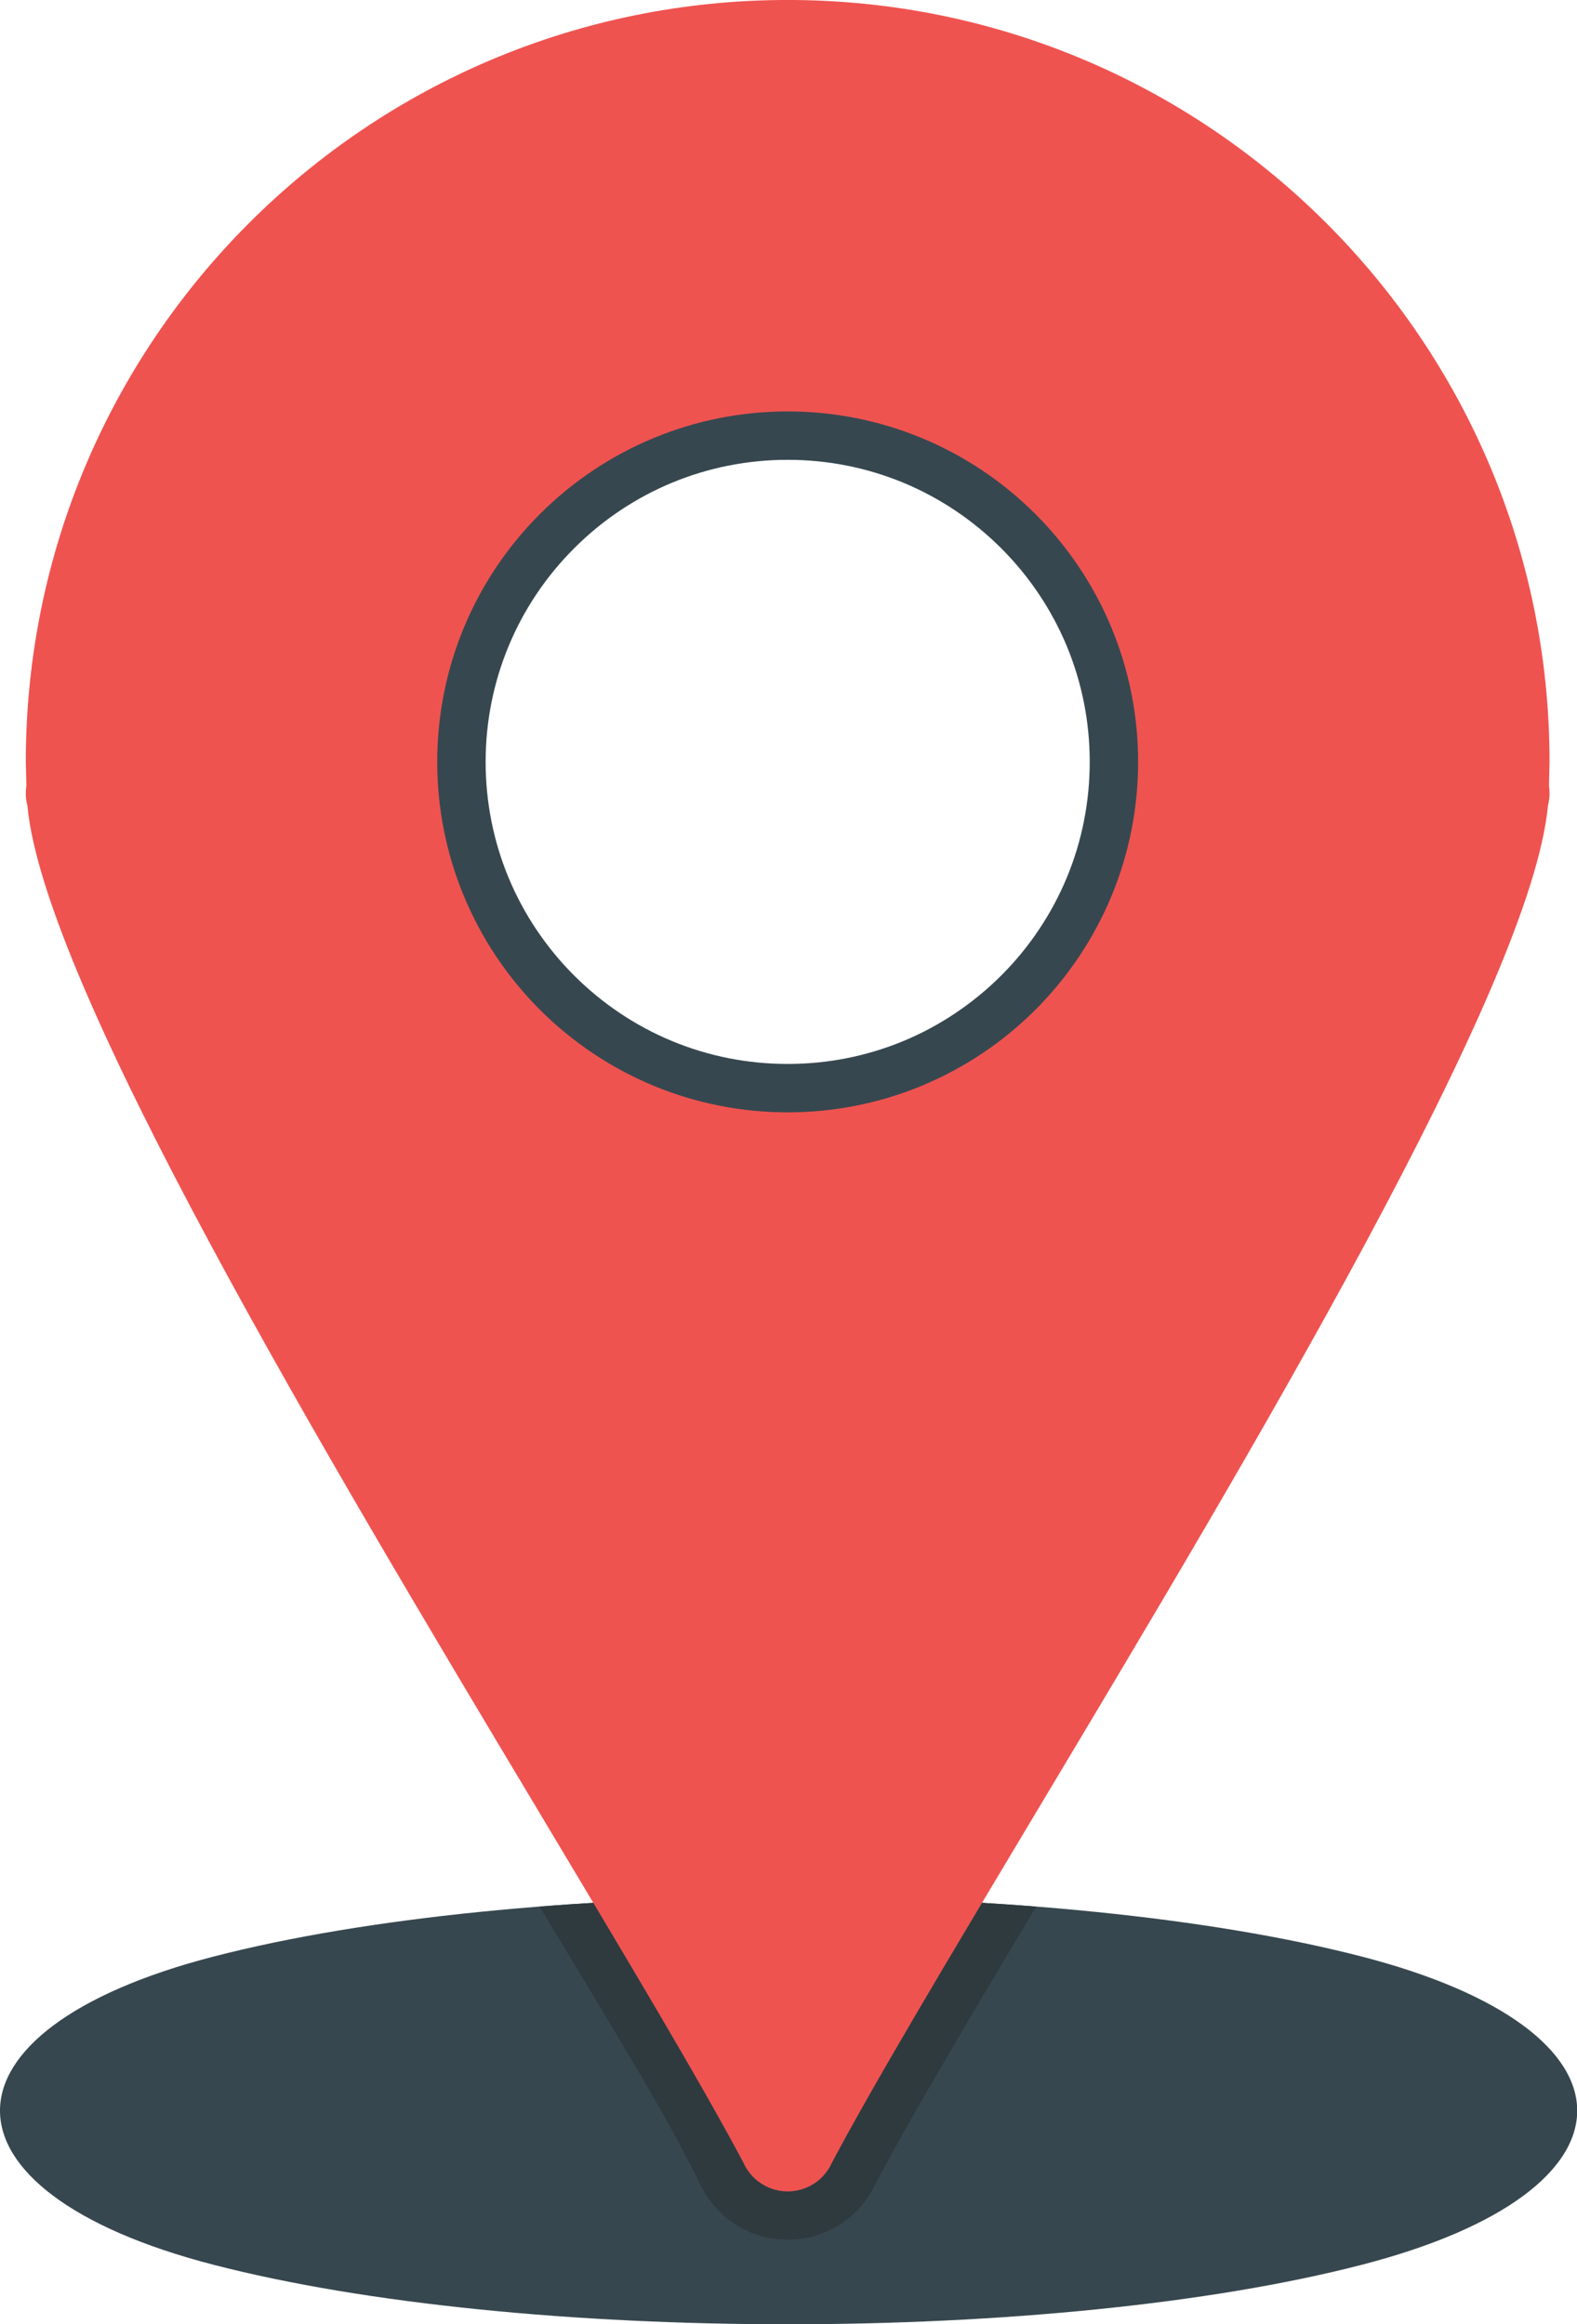
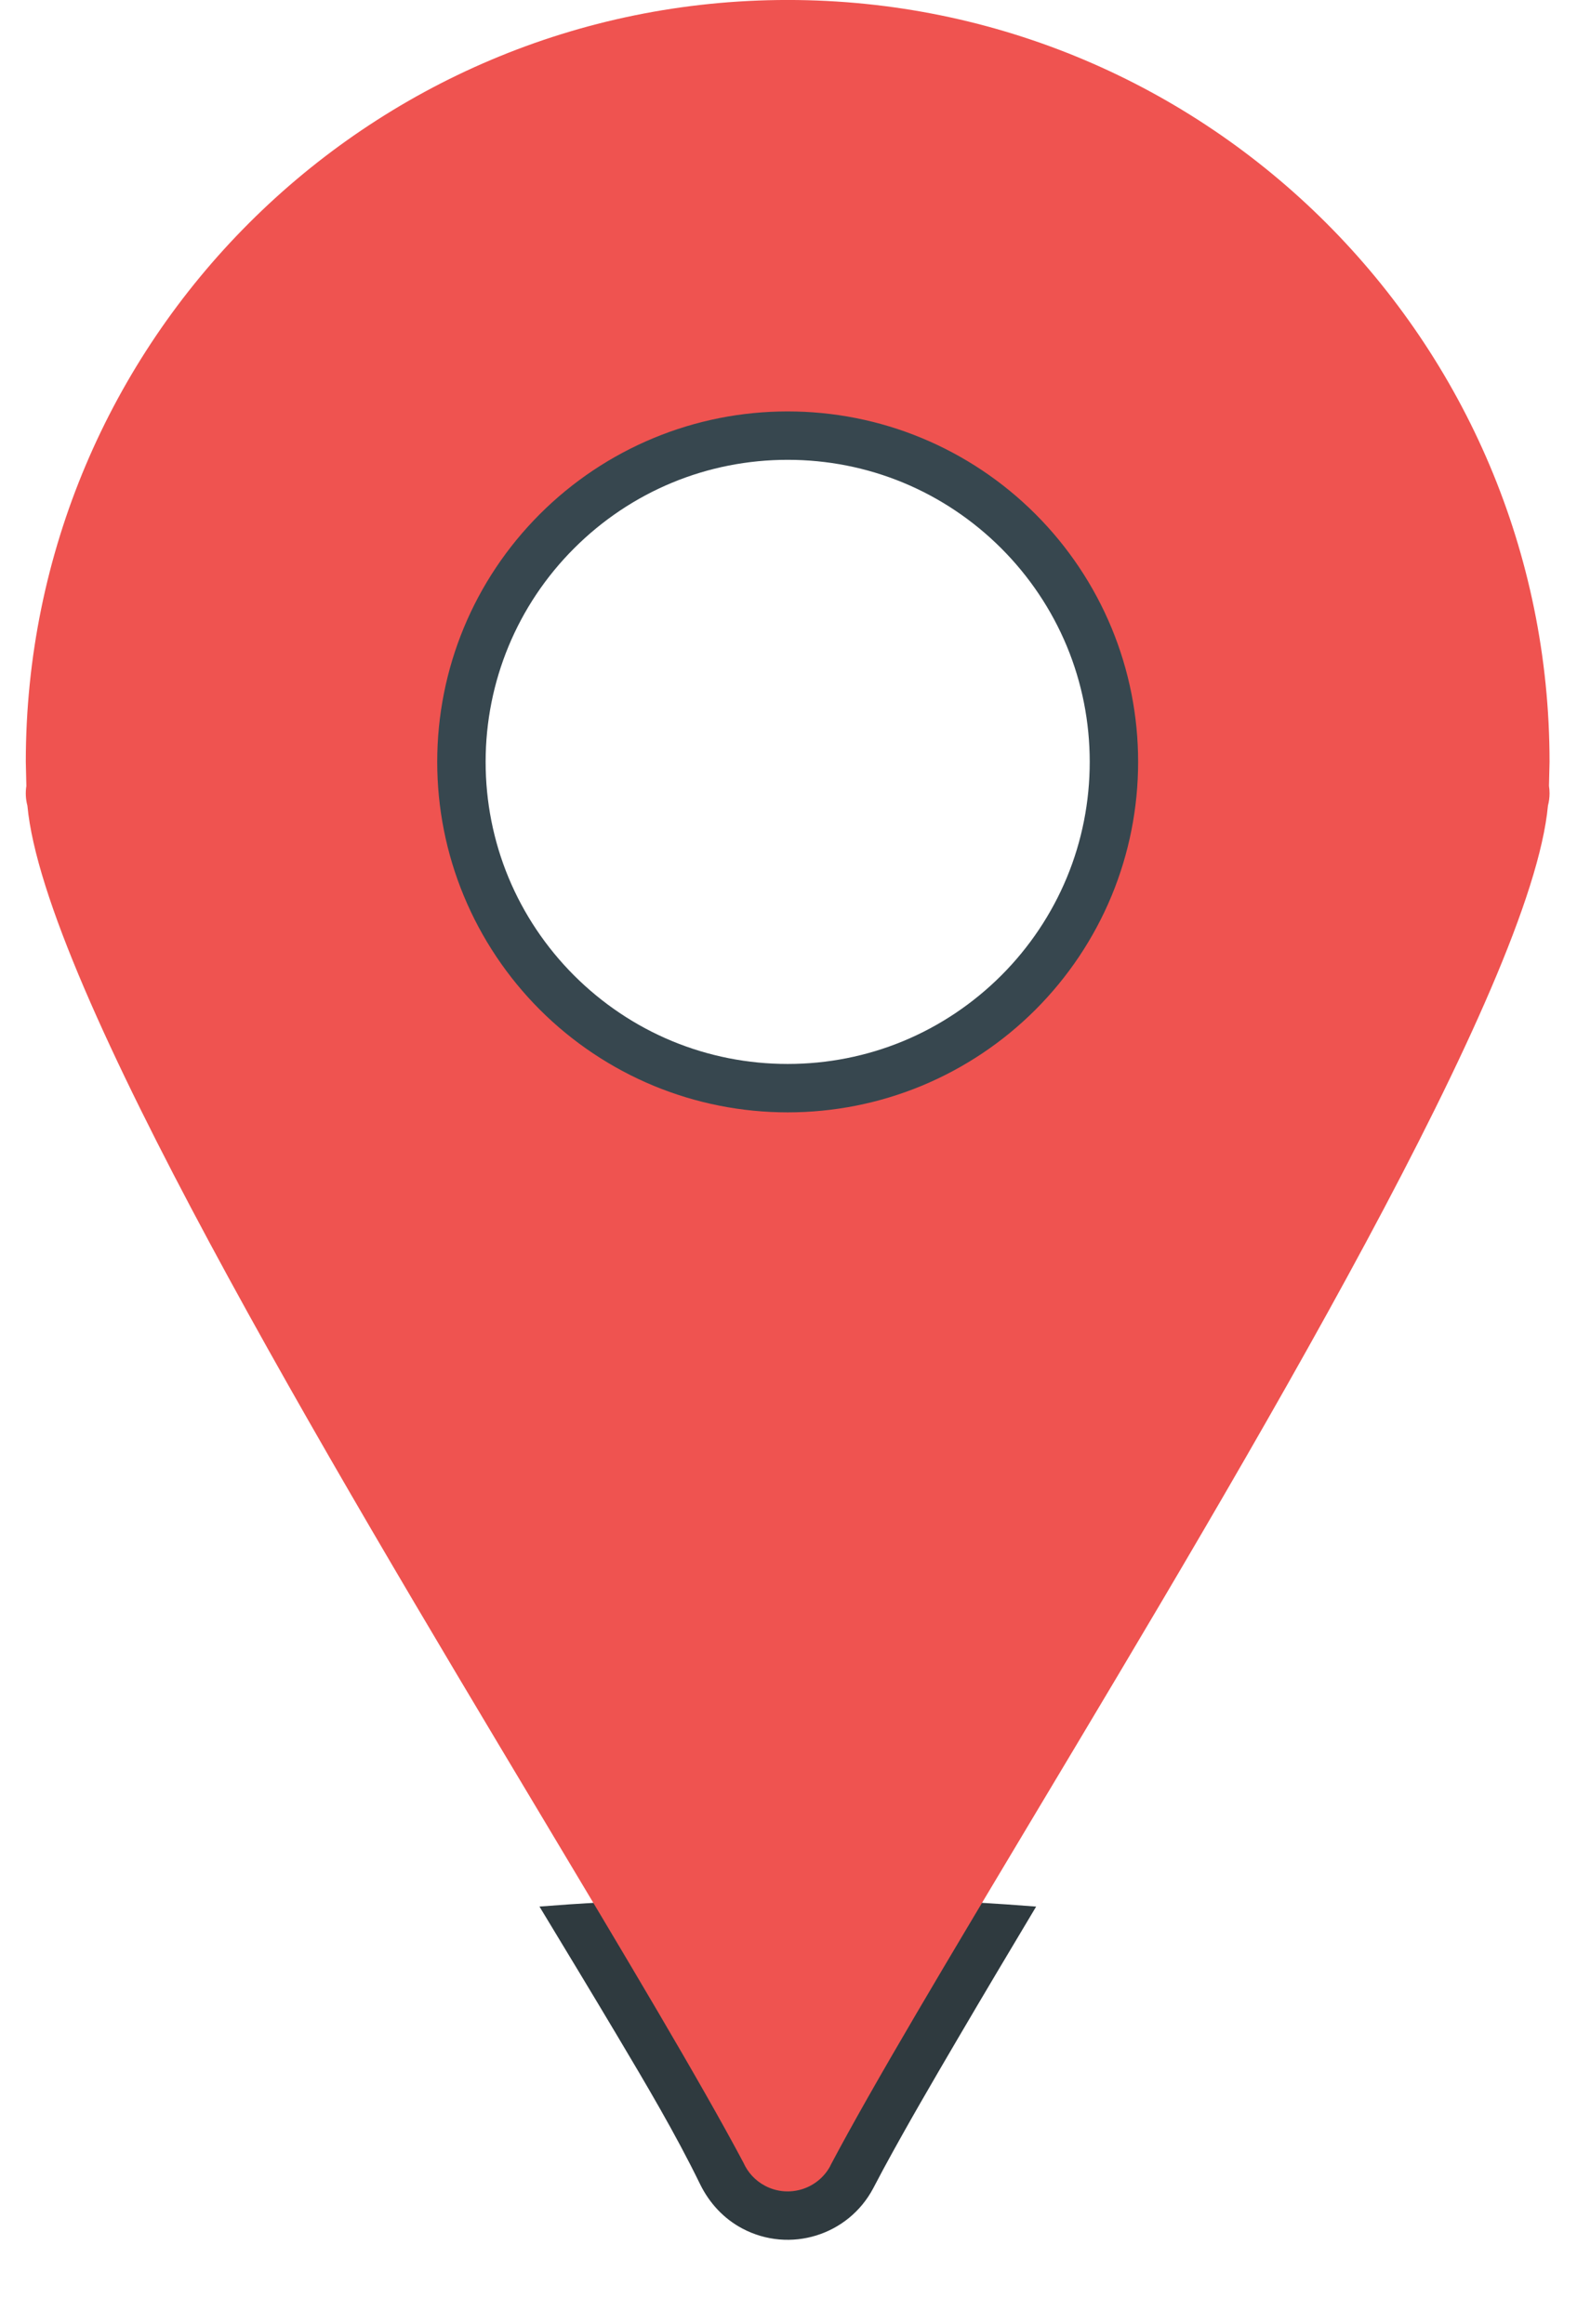
<svg xmlns="http://www.w3.org/2000/svg" height="368.7" preserveAspectRatio="xMidYMid meet" version="1.0" viewBox="0.0 -0.0 250.2 368.7" width="250.2" zoomAndPan="magnify">
  <defs>
    <clipPath id="a">
-       <path d="M 0 300 L 250.23 300 L 250.23 368.738 L 0 368.738 Z M 0 300" />
-     </clipPath>
+       </clipPath>
  </defs>
  <g>
    <g clip-path="url(#a)" id="change1_3">
      <path d="M 216.082 310.41 C 261.617 322.188 261.617 347.52 216.082 359.293 C 167.383 371.891 82.555 371.887 33.852 359.293 C -11.277 347.621 -11.293 322.086 33.852 310.41 C 82.555 297.816 167.383 297.816 216.082 310.41" fill="#37474f" />
    </g>
    <g id="change2_1">
      <path d="M 85.59 302.469 C 111.09 300.465 138.887 300.465 164.391 302.473 C 160.238 309.414 156.105 316.359 152.012 323.332 C 147.992 330.188 143.957 337.094 140.168 344.09 L 138.547 347.152 C 134.586 354.652 125.289 357.52 117.789 353.555 C 114.812 351.98 112.52 349.484 111.051 346.469 C 107.156 338.477 102.477 330.605 97.93 322.965 C 93.852 316.113 89.715 309.293 85.59 302.469" fill="#2f3a3f" />
    </g>
    <g id="change1_1">
      <path d="M 94.137 301.875 C 114.332 300.664 135.605 300.664 155.801 301.879 C 145.699 318.805 137.113 333.402 131.75 343.547 L 131.758 343.566 C 129.777 347.316 125.129 348.746 121.379 346.766 C 119.797 345.93 118.629 344.621 117.953 343.102 C 112.578 332.98 104.094 318.559 94.137 301.875" fill="#37474f" />
    </g>
    <g id="change3_1">
      <path d="M 124.969 -0.004 C 91.59 -0.004 61.371 13.527 39.496 35.402 C 17.625 57.273 4.094 87.492 4.094 120.871 L 4.156 123.551 L 4.184 124.68 C 4.023 125.711 4.07 126.781 4.348 127.824 C 6.996 156.289 51.582 230.77 85.758 287.867 C 99.27 310.438 111.121 330.238 117.953 343.102 C 118.629 344.621 119.797 345.93 121.379 346.766 C 125.129 348.746 129.777 347.316 131.758 343.566 L 131.75 343.547 C 138.543 330.691 150.516 310.695 164.18 287.863 C 198.355 230.77 242.941 156.289 245.59 127.824 C 245.754 127.199 245.844 126.539 245.844 125.859 C 245.844 125.457 245.812 125.059 245.754 124.676 L 245.781 123.551 L 245.844 120.871 C 245.844 87.492 232.312 57.273 210.438 35.402 C 188.566 13.527 158.348 -0.004 124.969 -0.004 Z M 124.969 69.109 C 139.262 69.109 152.199 74.906 161.566 84.273 C 170.938 93.641 176.73 106.578 176.73 120.871 C 176.73 135.164 170.938 148.105 161.566 157.473 C 152.199 166.84 139.262 172.633 124.969 172.633 C 110.676 172.633 97.734 166.84 88.367 157.473 C 79.004 148.105 73.207 135.164 73.207 120.871 C 73.207 106.578 79.004 93.641 88.367 84.273 C 97.734 74.906 110.676 69.109 124.969 69.109" fill="#ef5350" fill-rule="evenodd" />
    </g>
    <g id="change1_2">
      <path d="M 69.367 120.871 C 69.367 106.078 75.195 92.016 85.652 81.559 C 90.82 76.391 96.965 72.281 103.715 69.488 C 110.461 66.691 117.668 65.27 124.969 65.27 C 132.27 65.27 139.48 66.691 146.227 69.488 C 152.973 72.281 159.117 76.391 164.281 81.559 C 169.449 86.723 173.559 92.867 176.355 99.617 C 179.148 106.363 180.57 113.57 180.57 120.871 C 180.57 128.172 179.148 135.383 176.355 142.129 C 173.559 148.875 169.449 155.02 164.281 160.188 C 159.117 165.352 152.973 169.461 146.227 172.258 C 139.48 175.051 132.27 176.473 124.969 176.473 C 117.668 176.473 110.461 175.051 103.715 172.258 C 96.965 169.461 90.82 165.352 85.652 160.188 C 80.488 155.02 76.379 148.875 73.586 142.129 C 70.789 135.383 69.367 128.172 69.367 120.871 Z M 91.086 86.988 C 82.066 96.004 77.047 108.117 77.047 120.871 C 77.047 127.168 78.262 133.383 80.672 139.203 C 83.082 145.02 86.637 150.309 91.086 154.758 C 95.535 159.203 100.82 162.762 106.637 165.168 C 112.457 167.578 118.672 168.793 124.969 168.793 C 131.266 168.793 137.48 167.578 143.301 165.168 C 149.113 162.762 154.402 159.203 158.855 154.758 C 163.305 150.309 166.855 145.02 169.266 139.203 C 171.676 133.383 172.891 127.168 172.891 120.871 C 172.891 114.574 171.676 108.359 169.266 102.539 C 166.855 96.727 163.305 91.438 158.855 86.988 C 154.402 82.535 149.113 78.984 143.301 76.574 C 137.48 74.164 131.266 72.949 124.969 72.949 C 118.672 72.949 112.457 74.164 106.637 76.574 C 100.82 78.984 95.535 82.535 91.086 86.988" fill="#37474f" fill-rule="evenodd" />
    </g>
  </g>
</svg>